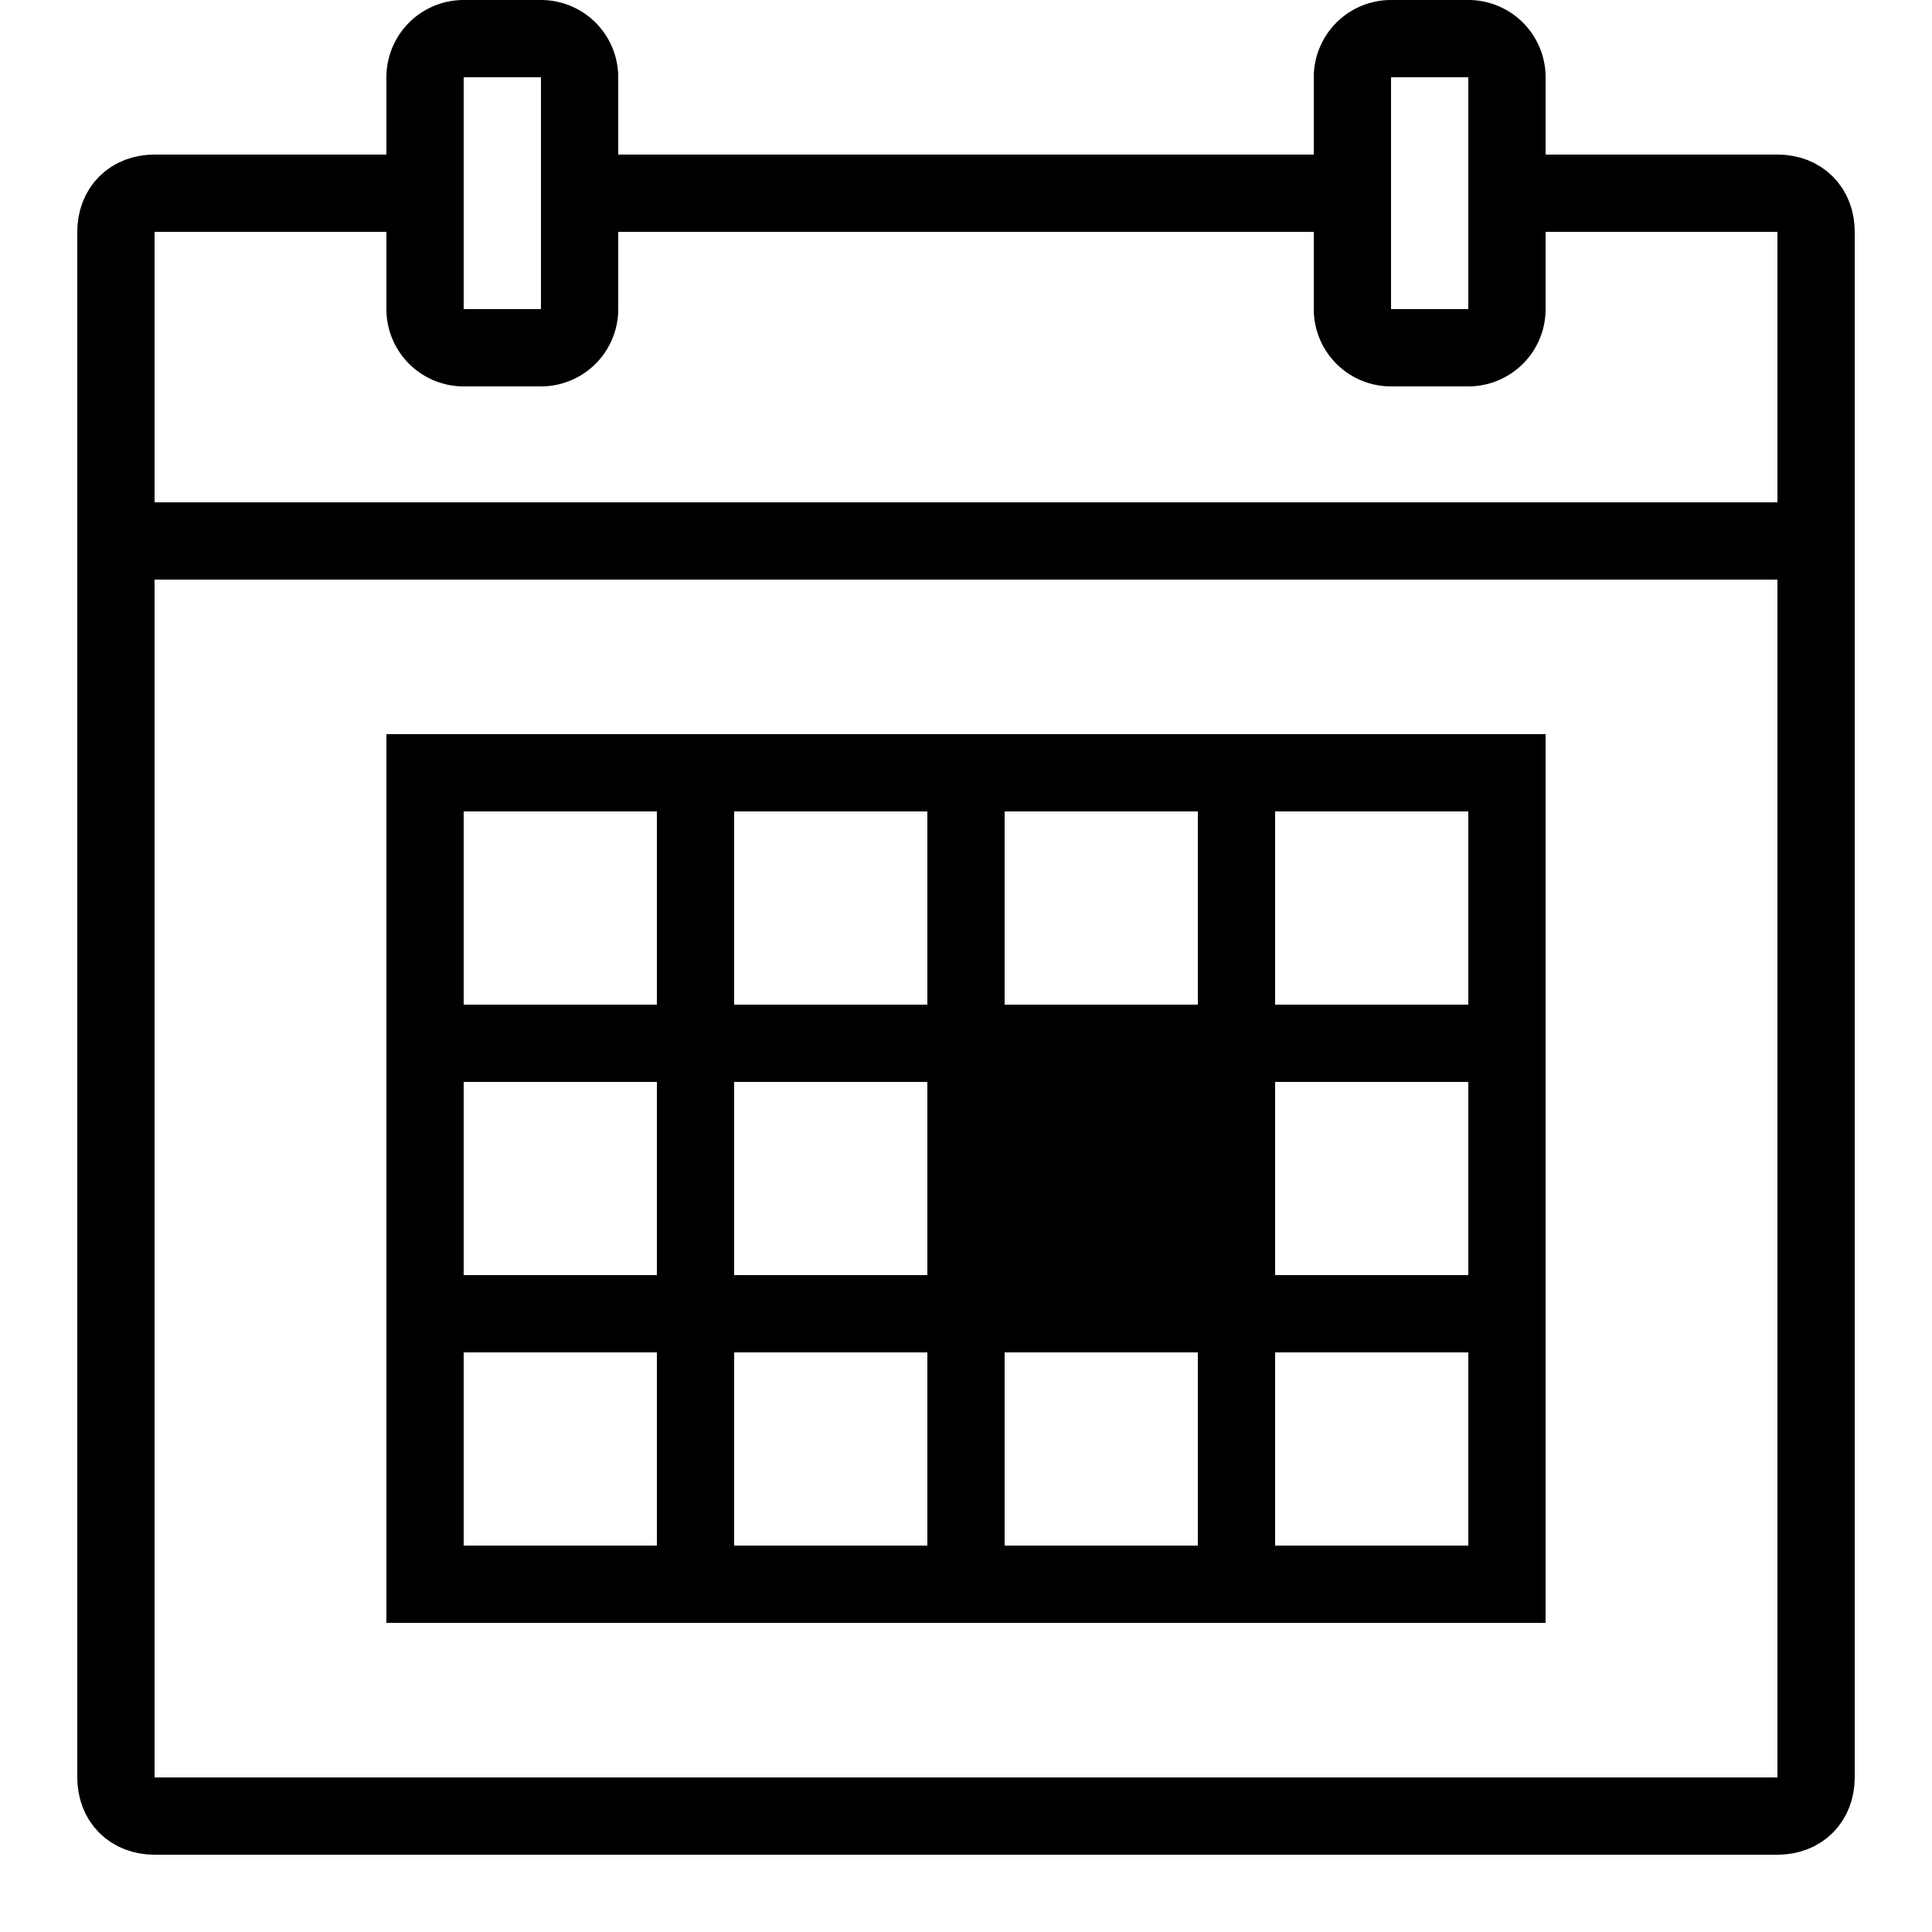
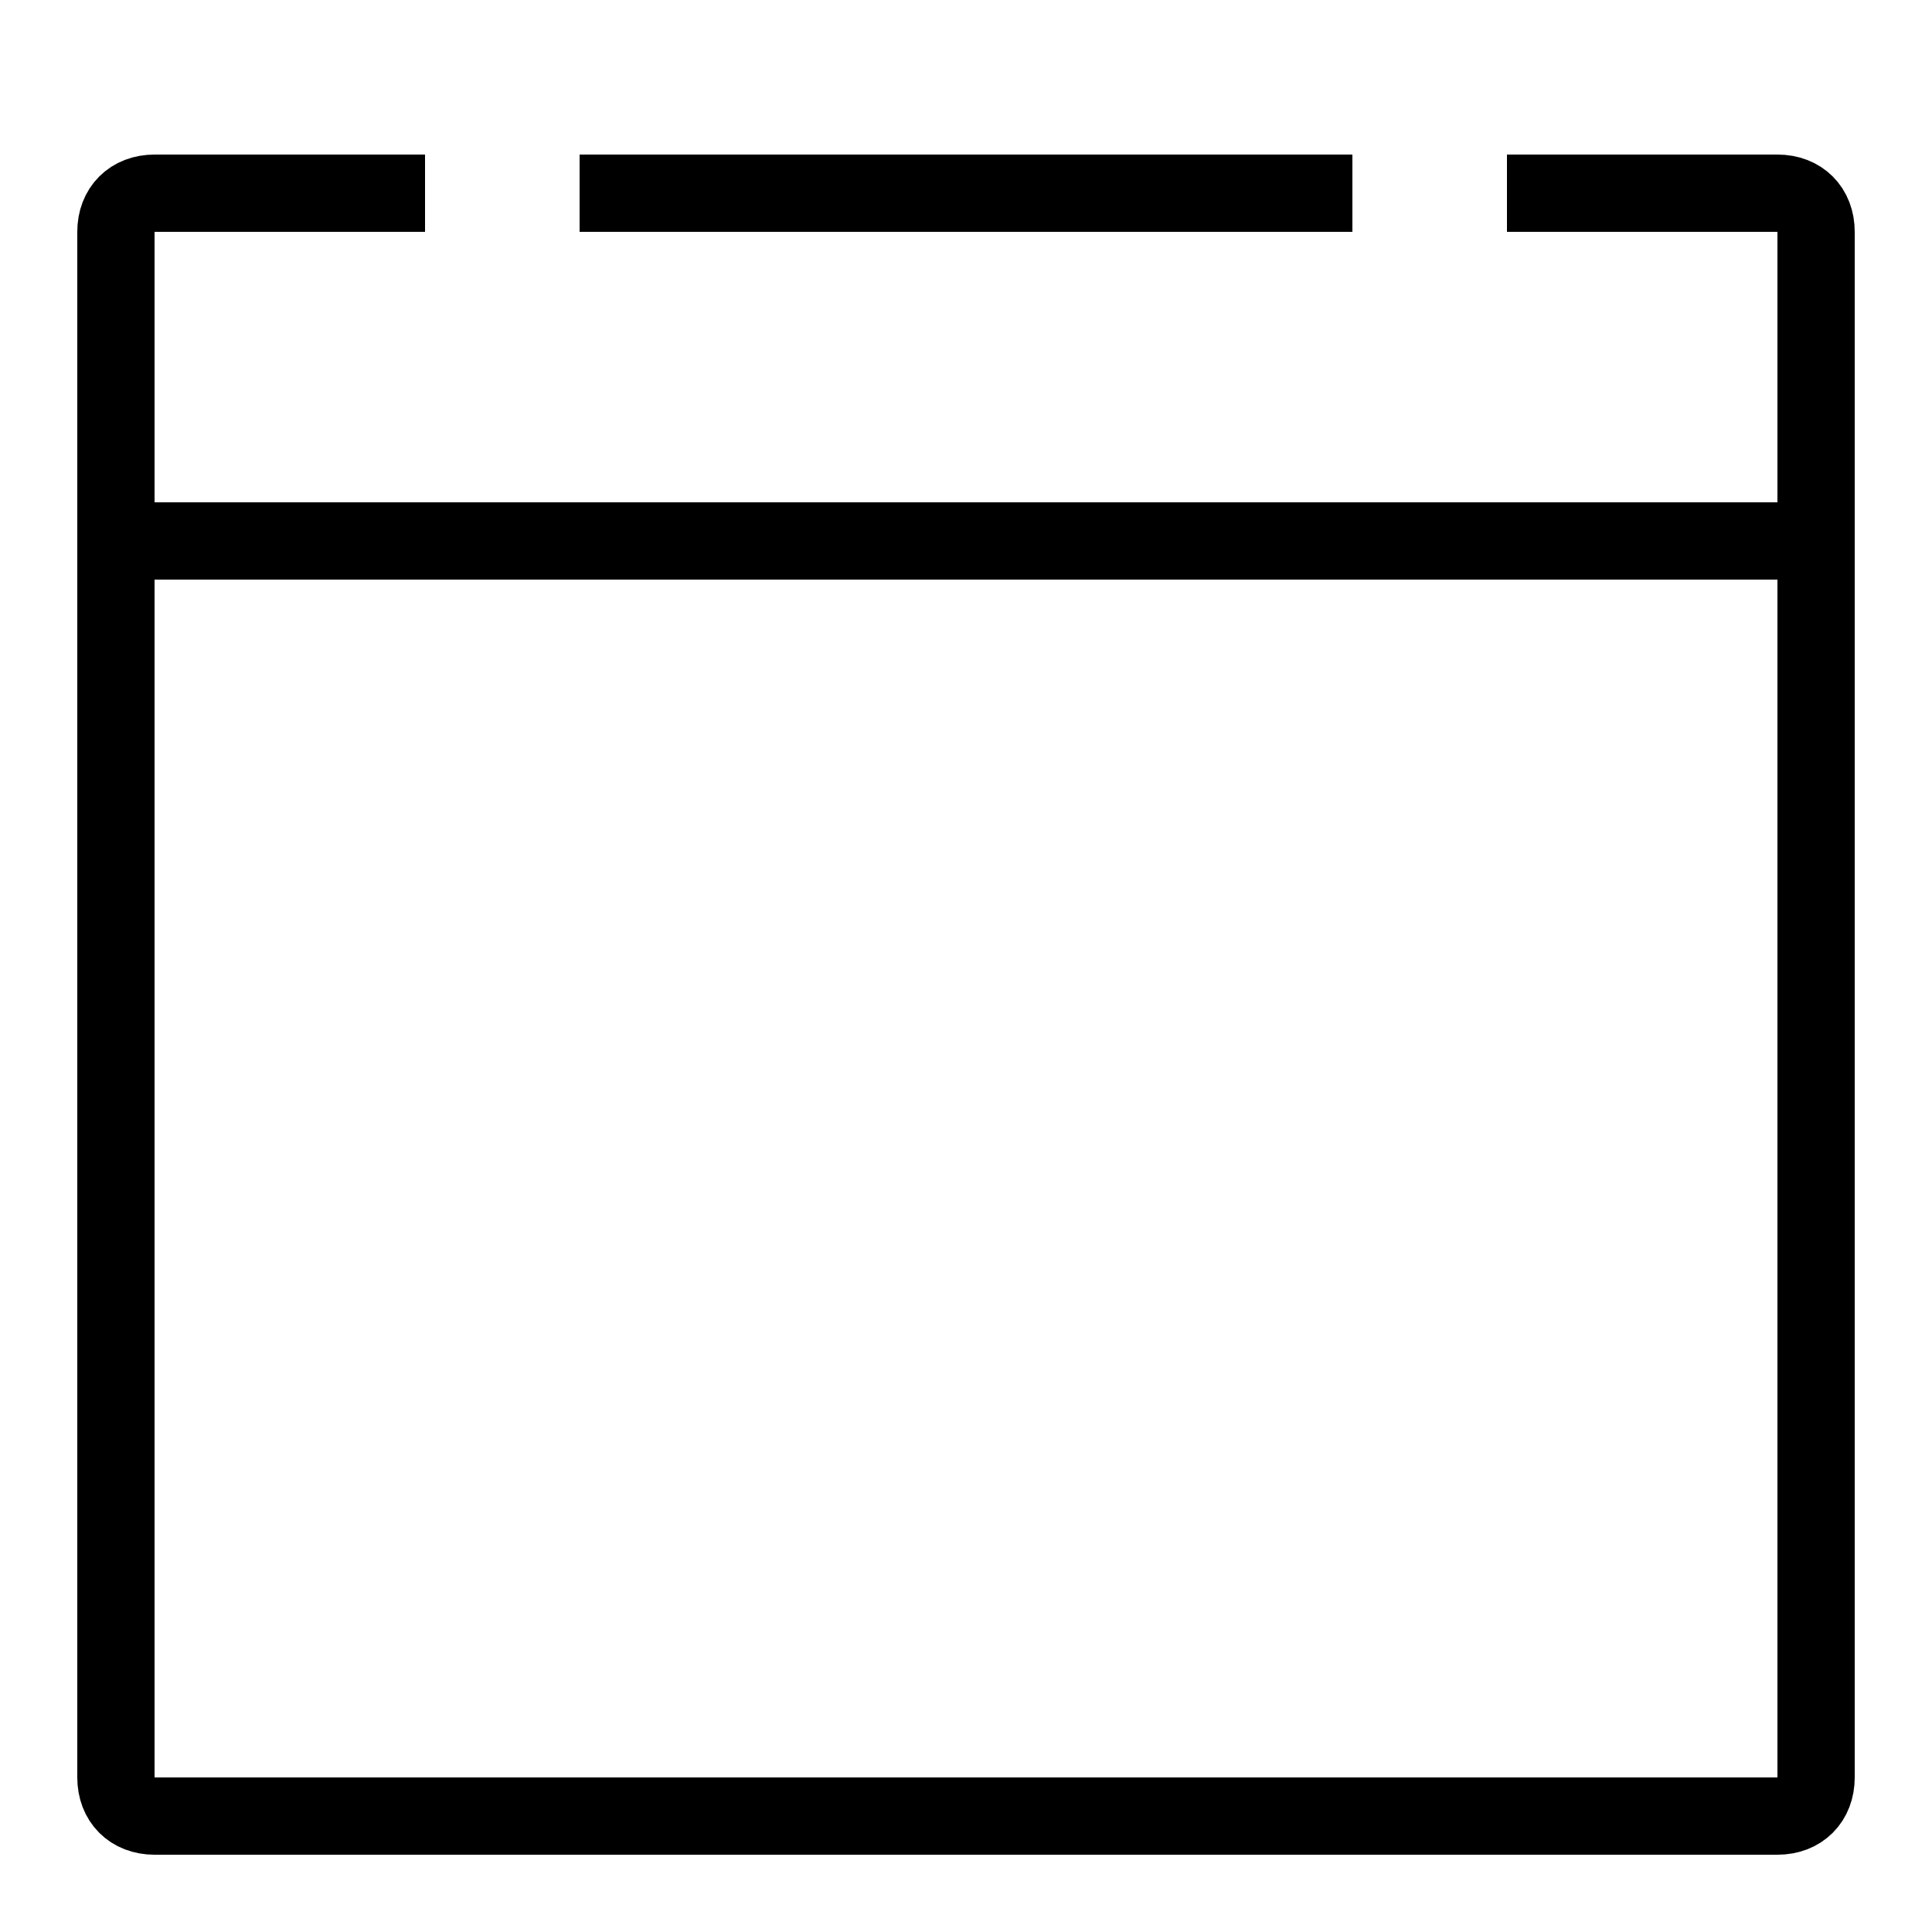
<svg xmlns="http://www.w3.org/2000/svg" viewBox="0 0 50 50" width="50" height="50">
-   <path d="M25 27h7v7h-7z" />
  <path d="M11 5H4c-.6 0-1 .4-1 1v40c0 .6.4 1 1 1h42c.6 0 1-.4 1-1V6c0-.6-.4-1-1-1h-7m-4 0H15M3 14h44" fill="none" stroke="#000" stroke-width="2" stroke-linejoin="round" stroke-miterlimit="10" />
-   <path fill="none" stroke="#000" stroke-width="2" stroke-miterlimit="10" d="M11 20h28v21H11z" />
-   <path fill="none" stroke="#000" stroke-width="2" stroke-linejoin="round" stroke-miterlimit="10" d="M11 27h28m-28 7h28M25 20v21m-7-21v21m14-21v21m6-32h-2a1 1 0 01-1-1V2a1 1 0 011-1h2a1 1 0 011 1v6a1 1 0 01-1 1zM14 9h-2a1 1 0 01-1-1V2a1 1 0 011-1h2a1 1 0 011 1v6a1 1 0 01-1 1z" />
</svg>